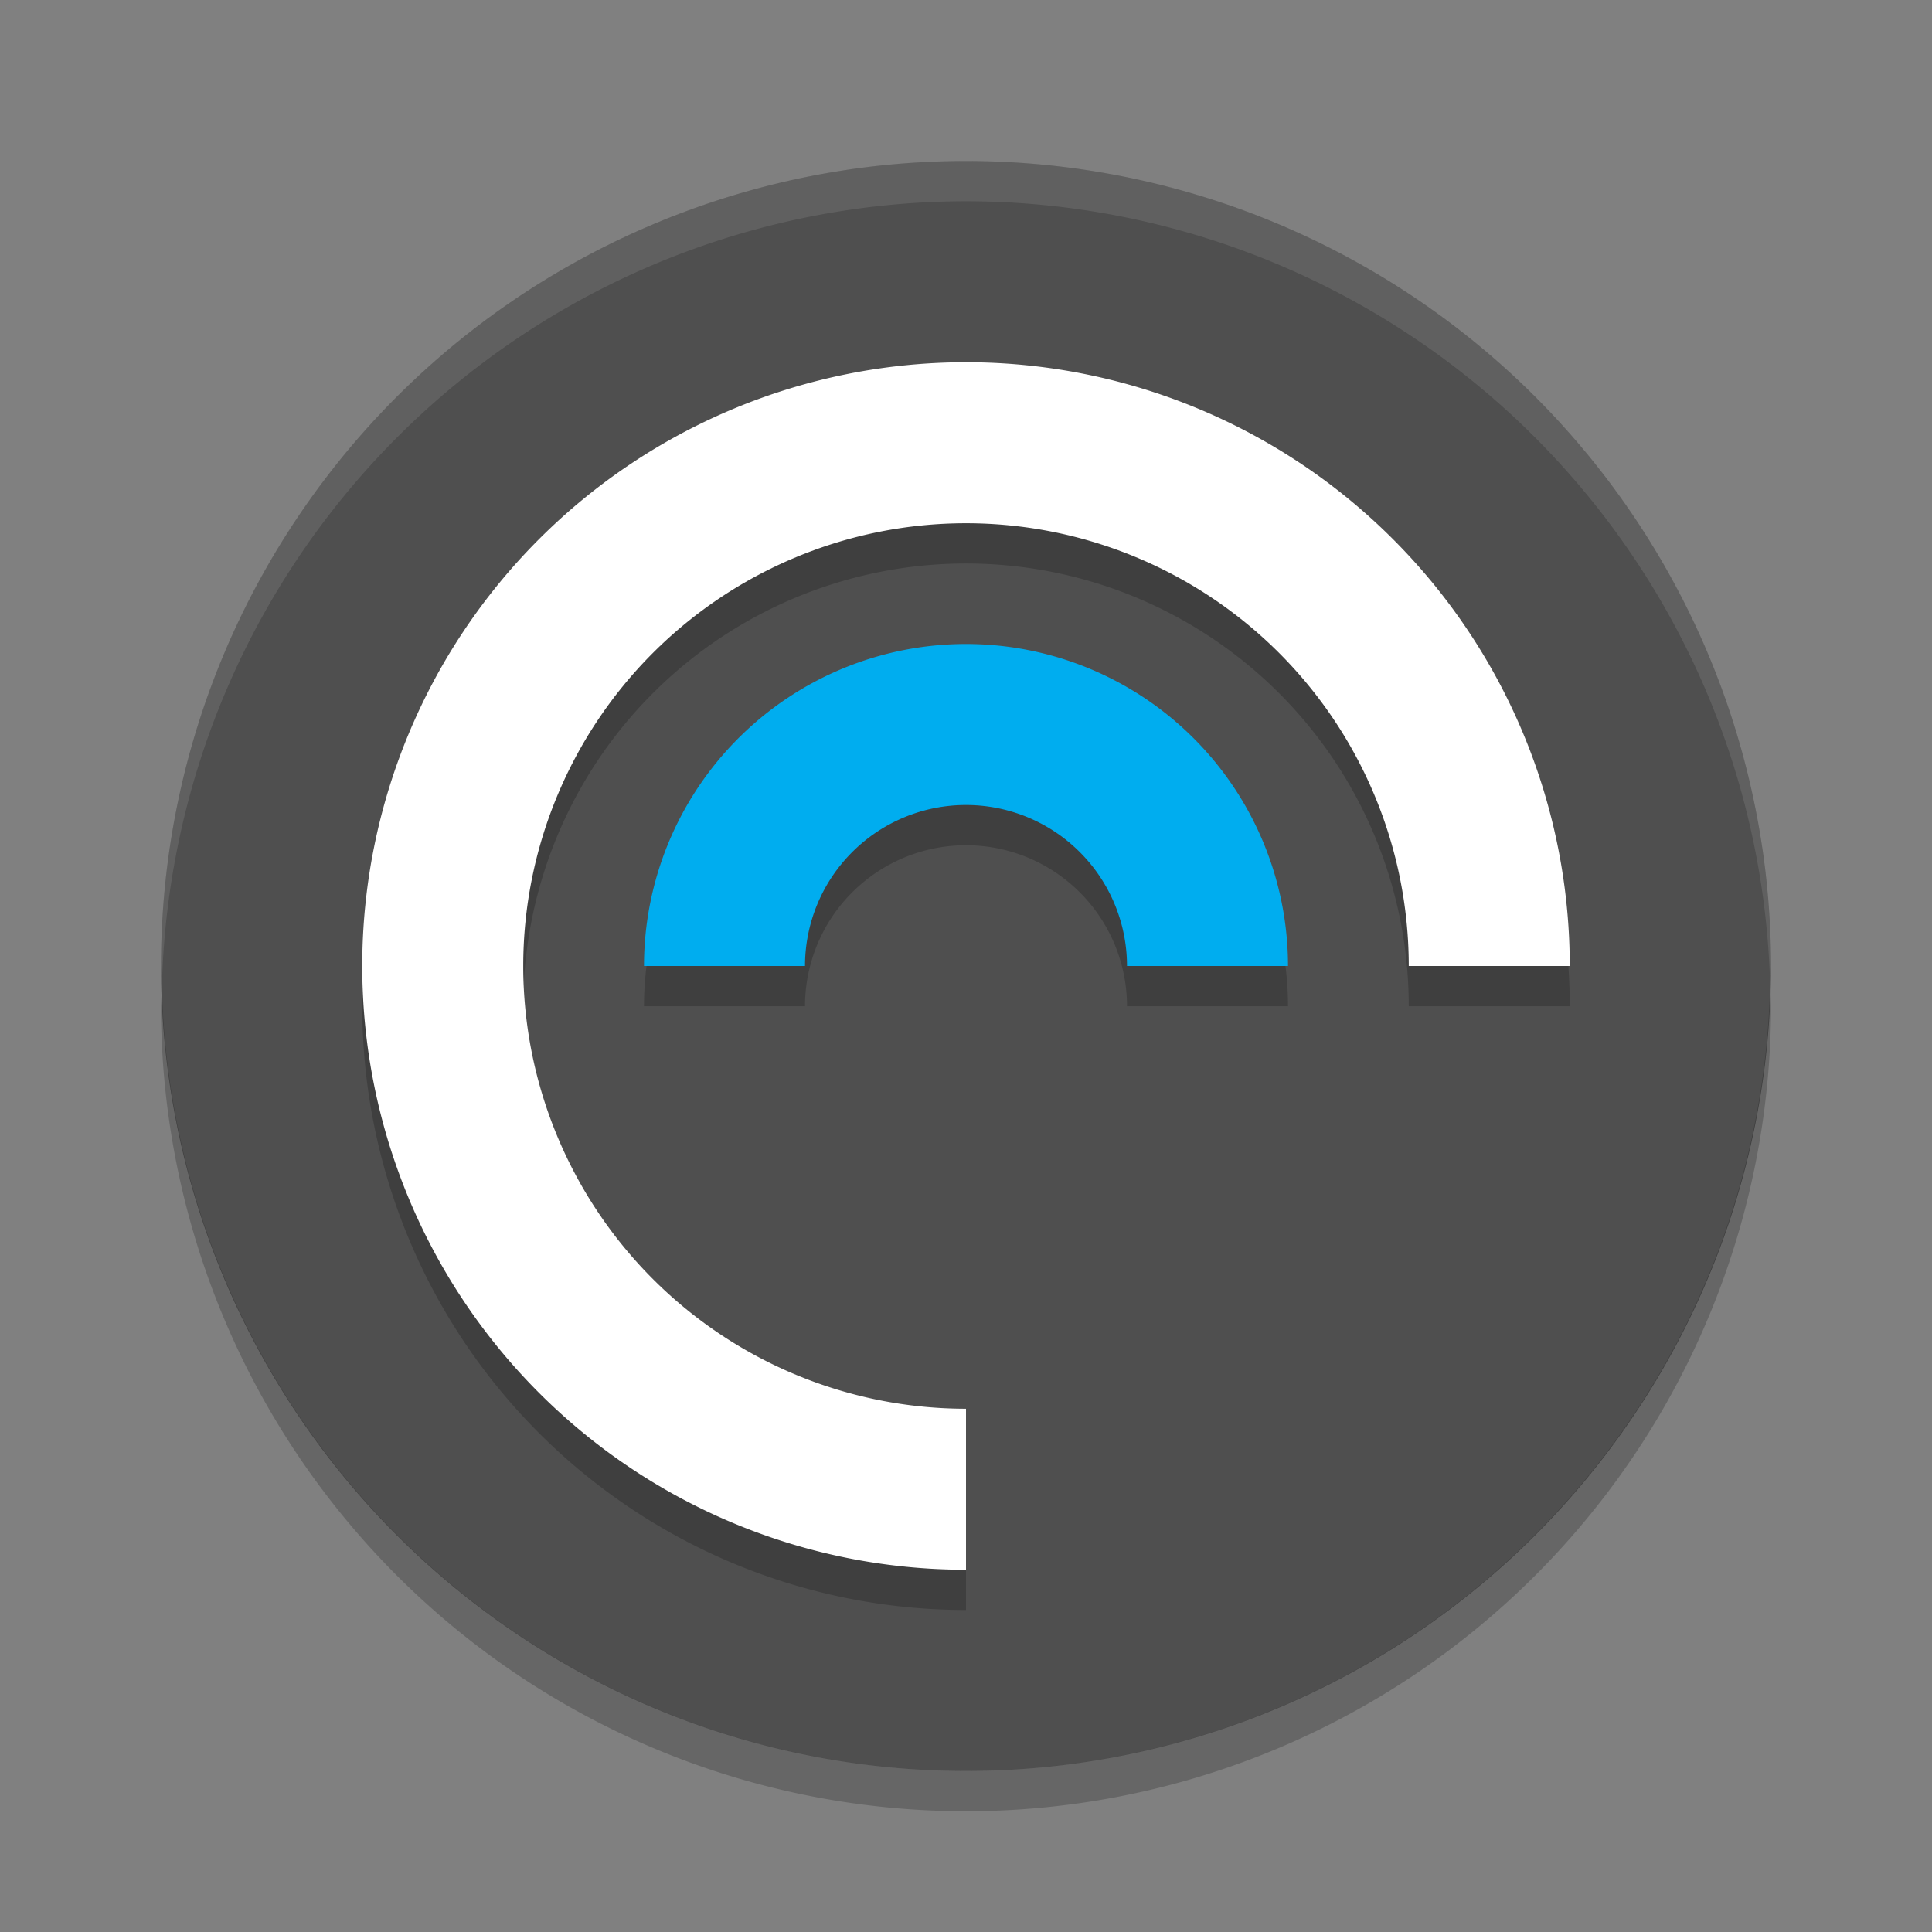
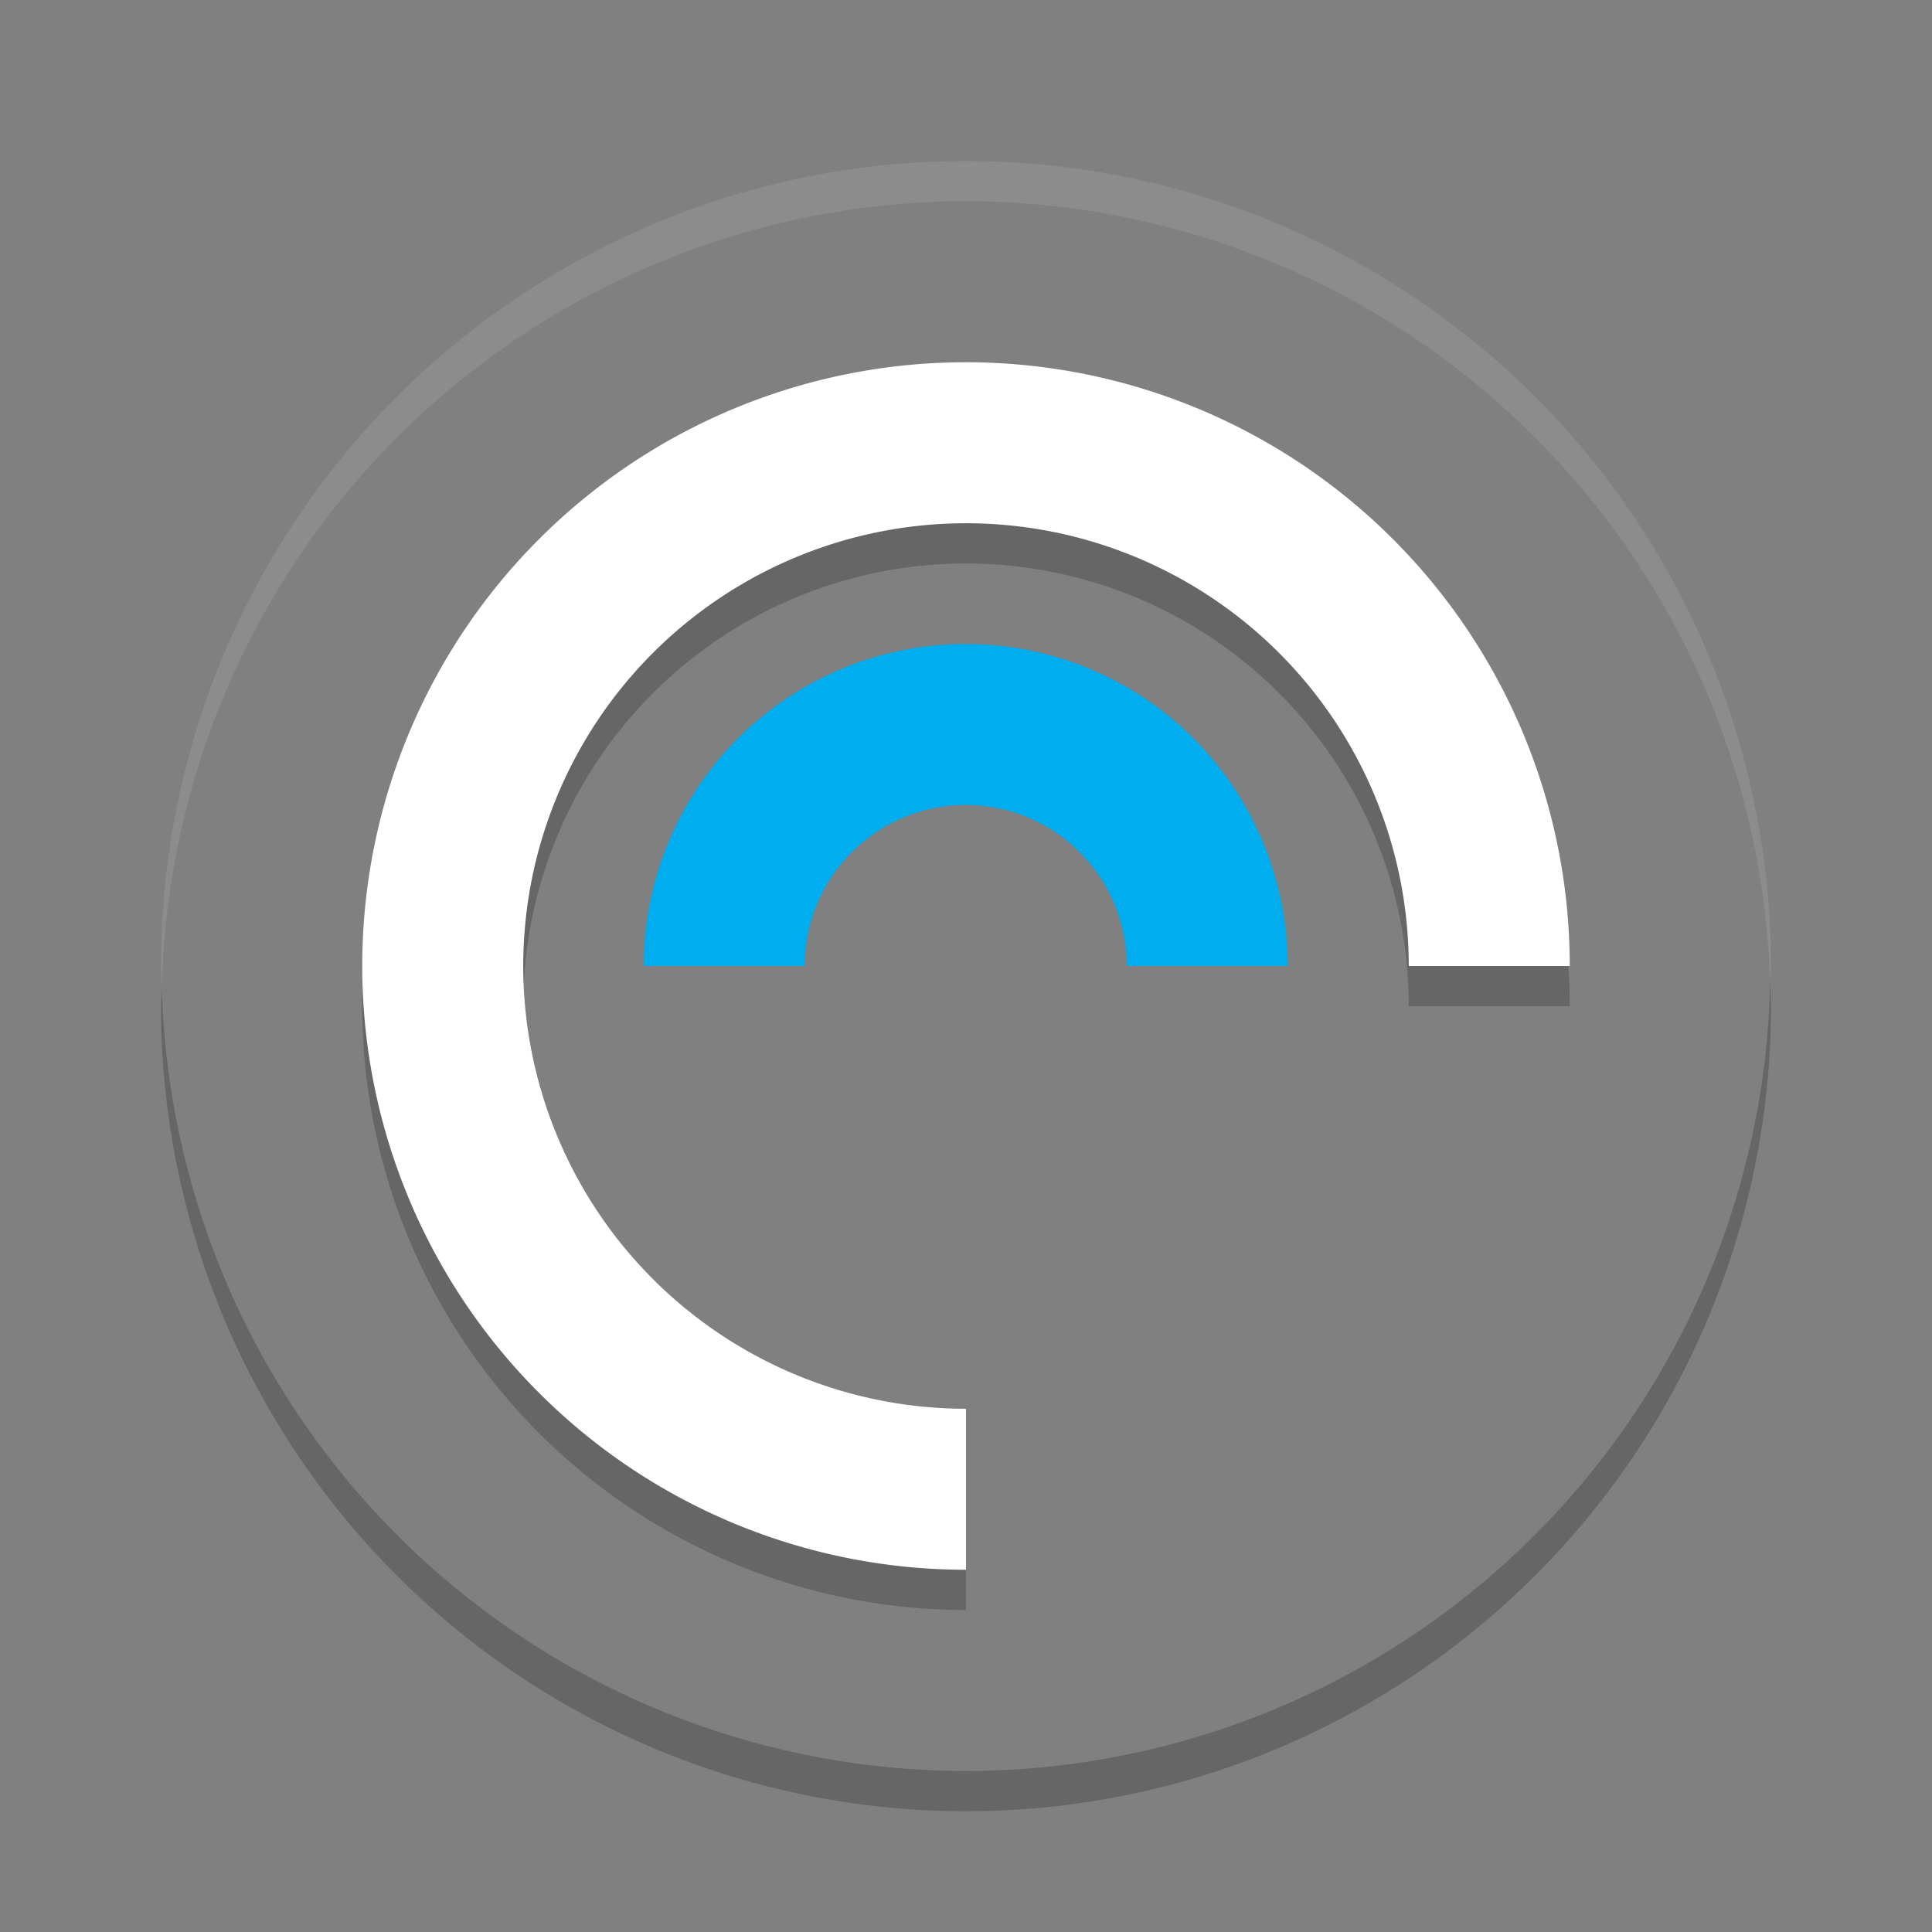
<svg xmlns="http://www.w3.org/2000/svg" width="48" height="48" version="1">
  <rect width="100%" height="100%" fill="#808080" stroke="none" />
-   <path fill="#4f4f4f" d="m44 24a20 20 0 0 1 -20 20 20 20 0 0 1 -20 -20 20 20 0 0 1 20 -20 20 20 0 0 1 20 20z" />
  <g opacity=".2" transform="translate(0,1)">
    <path d="m24 9a15 15 0 0 0 -15 15 15 15 0 0 0 15 15v-4a11 11 0 0 1 -11 -11 11 11 0 0 1 11 -11 11 11 0 0 1 11 11h4a15 15 0 0 0 -15 -15z" />
-     <path d="m24 16a8 8 0 0 0 -8 8h4a4 4 0 0 1 4 -4 4 4 0 0 1 4 4h4a8 8 0 0 0 -8 -8z" />
  </g>
  <path fill="#fff" opacity=".1" d="m24 4a20 20 0 0 0 -20 20 20 20 0 0 0 0.021 0.582 20 20 0 0 1 19.978 -19.582 20 20 0 0 1 19.978 19.418 20 20 0 0 0 0.022 -0.418 20 20 0 0 0 -20 -20z" />
  <path opacity=".2" d="m43.979 24.418a20 20 0 0 1 -19.979 19.582 20 20 0 0 1 -19.978 -19.418 20 20 0 0 0 -0.022 0.418 20 20 0 0 0 20 20 20 20 0 0 0 20 -20 20 20 0 0 0 -0.021 -0.582z" />
  <g>
    <path fill="#fff" d="m24 9a15 15 0 0 0 -15 15 15 15 0 0 0 15 15v-4a11 11 0 0 1 -11 -11 11 11 0 0 1 11 -11 11 11 0 0 1 11 11h4a15 15 0 0 0 -15 -15z" />
    <path fill="#00adef" d="m24 16a8 8 0 0 0 -8 8h4a4 4 0 0 1 4 -4 4 4 0 0 1 4 4h4a8 8 0 0 0 -8 -8z" />
  </g>
</svg>